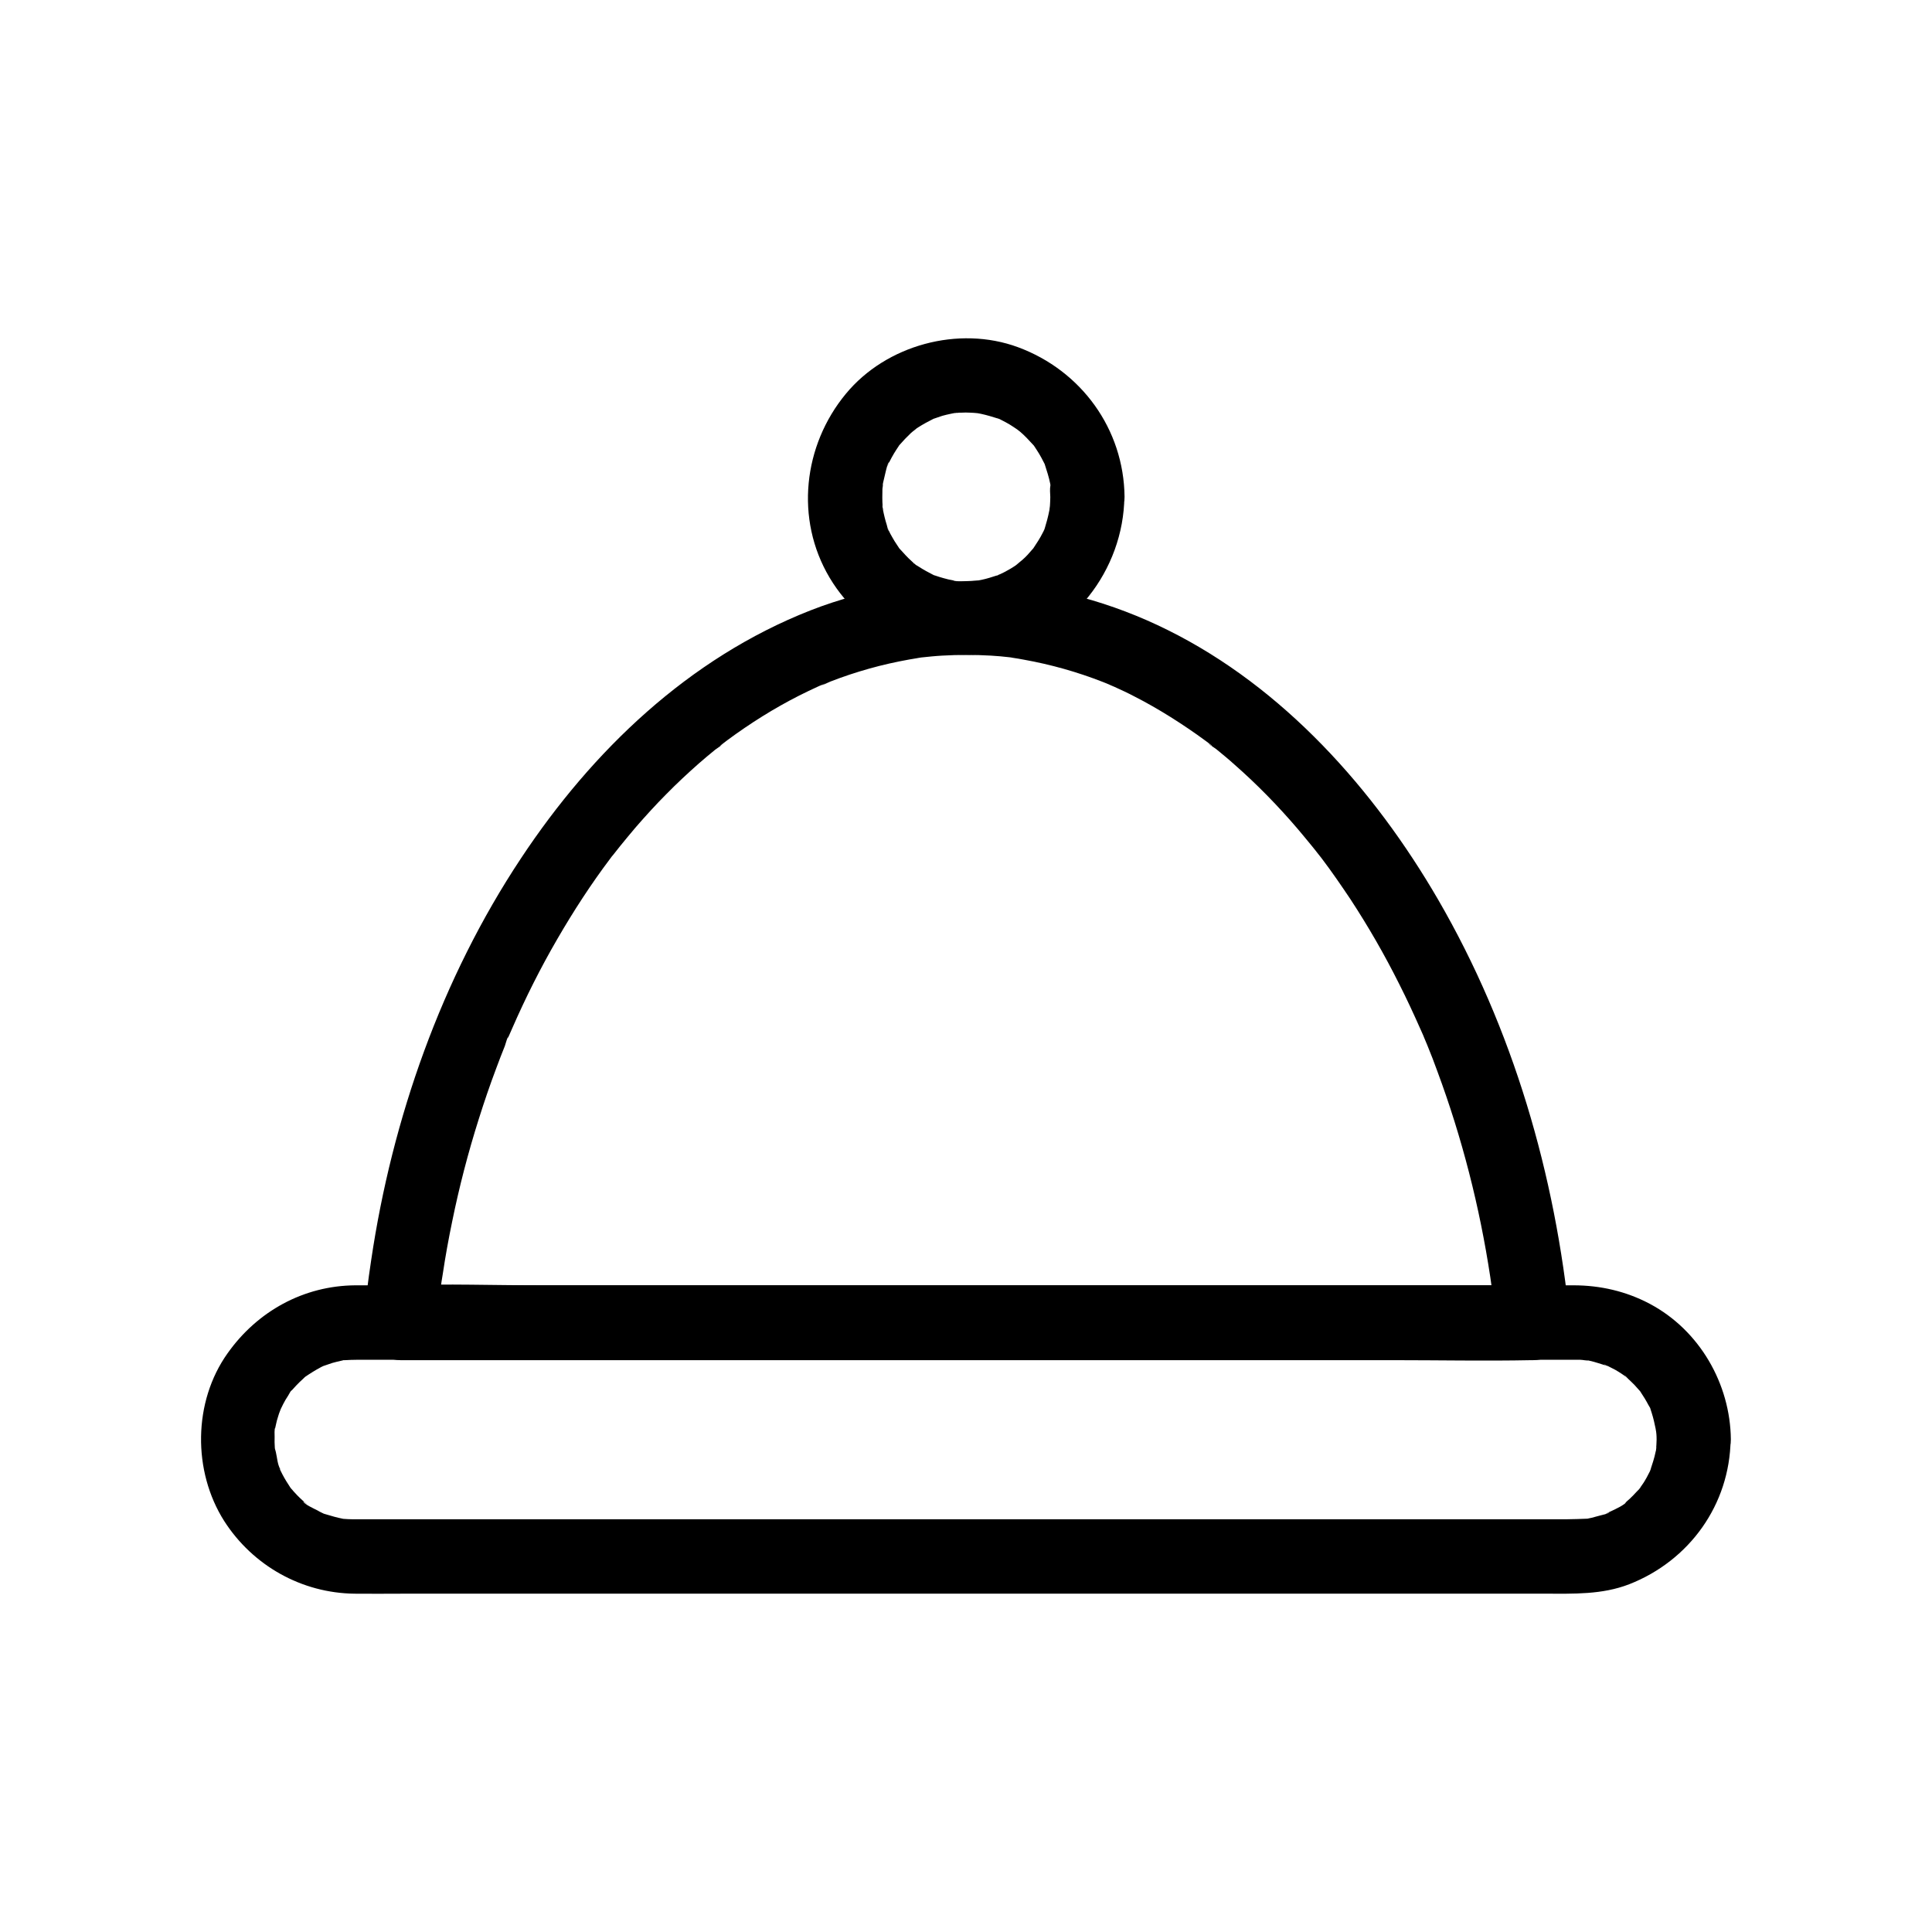
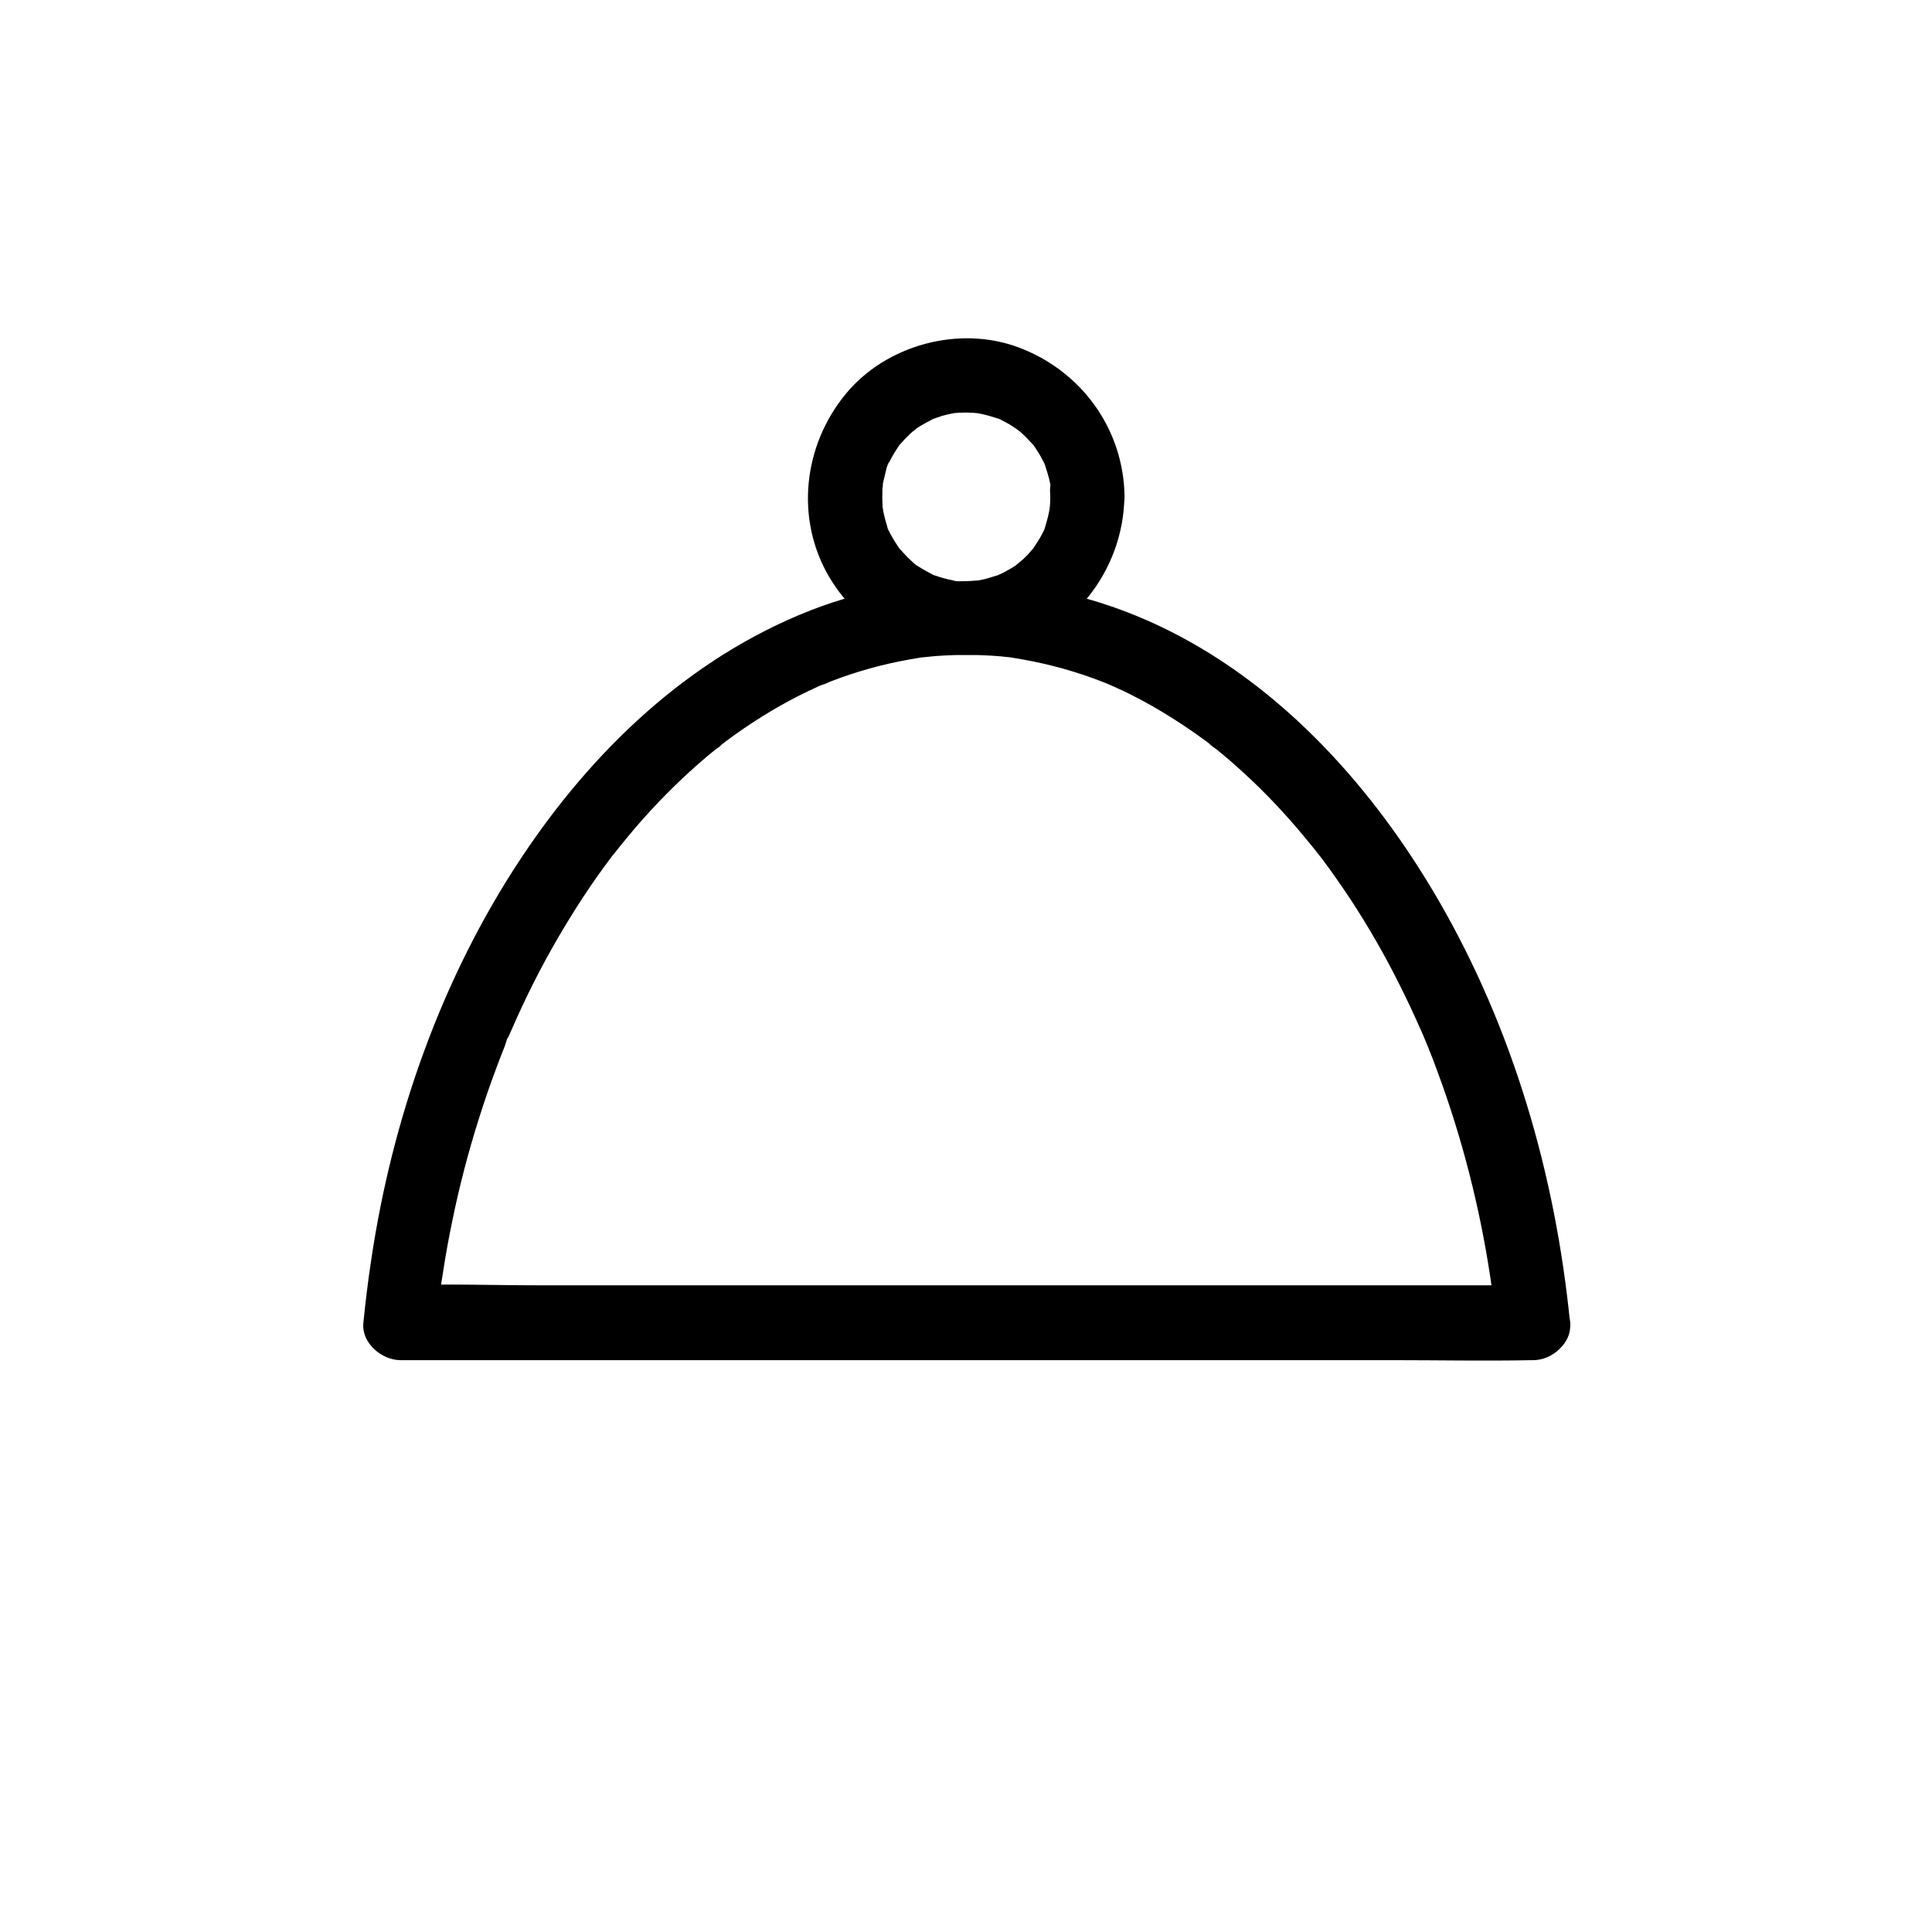
<svg xmlns="http://www.w3.org/2000/svg" fill="#000000" width="800px" height="800px" version="1.1" viewBox="144 144 512 512">
  <g>
-     <path d="m550.06 484.62h-29.914-71.781-86.84-74.637c-12.152 0-24.355-0.441-36.508 0h-0.492c3.297 3.297 6.543 6.543 9.84 9.84 0.246-2.363 0.492-4.676 0.789-7.035 0.051-0.543 0.148-1.031 0.195-1.574 0.297-2.559-0.195 1.477 0-0.098 0.195-1.426 0.395-2.856 0.641-4.231 0.688-4.625 1.523-9.199 2.461-13.727 1.871-9.199 4.231-18.301 7.086-27.305 1.426-4.527 2.953-9.004 4.625-13.43 0.738-1.969 1.477-3.938 2.262-5.856 0.195-0.543 0.738-2.707 1.23-3.051-0.59 0.395-0.641 1.523-0.148 0.344 0.297-0.688 0.59-1.328 0.887-2.016 3.543-8.117 7.527-16.039 11.957-23.664 4.281-7.379 8.906-14.516 14.023-21.305 0.246-0.344 0.543-0.738 0.836-1.082 1.328-1.82-0.984 1.277-0.098 0.148 0.641-0.789 1.23-1.574 1.871-2.363 1.328-1.625 2.656-3.246 4.035-4.871 2.656-3.051 5.363-6.051 8.215-8.906 2.754-2.805 5.656-5.512 8.609-8.117 1.426-1.23 2.856-2.461 4.328-3.641 0.246-0.195 2.164-1.426 2.215-1.77-0.051 0.344-1.625 1.23-0.492 0.395 0.492-0.395 0.984-0.738 1.477-1.133 6.051-4.477 12.398-8.461 19.09-11.855 1.574-0.789 3.199-1.574 4.82-2.312 0.688-0.344 1.477-0.59 2.164-0.934-2.656 1.477 0.441-0.148 1.23-0.441 3.394-1.328 6.84-2.461 10.332-3.445 3.492-0.984 7.035-1.77 10.578-2.41 0.887-0.148 1.723-0.297 2.609-0.441 1.672-0.246-0.738 0.098-0.887 0.098 0.492-0.051 0.984-0.148 1.477-0.195 1.871-0.195 3.738-0.395 5.559-0.492 4.281-0.246 8.609-0.246 12.891 0 1.672 0.098 3.344 0.246 4.969 0.441 0.492 0.051 0.984 0.148 1.477 0.195 1.379 0.148-2.609-0.395-0.59-0.051 0.984 0.148 1.918 0.297 2.902 0.492 7.133 1.277 14.121 3.246 20.91 5.902 0.441 0.148 3.148 1.277 1.574 0.641-1.426-0.59-0.148-0.051 0.195 0.098 0.441 0.195 0.887 0.395 1.379 0.59 1.723 0.789 3.445 1.574 5.117 2.461 3.297 1.672 6.543 3.543 9.691 5.512 3.199 2.016 6.348 4.133 9.398 6.394 0.344 0.246 0.641 0.492 0.984 0.738 1.426 1.082-0.246 0.344-0.246-0.195 0.051 0.395 1.625 1.277 1.969 1.574 1.625 1.328 3.246 2.656 4.82 4.082 6.004 5.266 11.609 11.02 16.777 17.074 1.277 1.523 2.559 3.051 3.836 4.625 0.543 0.688 1.133 1.379 1.672 2.117 1.379 1.77-0.984-1.277-0.098-0.148 0.344 0.441 0.688 0.887 1.031 1.328 2.609 3.445 5.066 7.035 7.477 10.629 4.773 7.281 9.102 14.809 12.988 22.582 1.969 3.887 3.789 7.824 5.559 11.809 0.195 0.492 1.871 4.133 0.738 1.672 0.395 0.887 0.738 1.82 1.133 2.707 0.934 2.262 1.82 4.574 2.656 6.887 6.543 17.613 11.219 35.965 14.023 54.516 0.148 1.031 0.297 2.066 0.441 3.102 0.344 2.559-0.195-1.523 0 0.098 0.051 0.543 0.148 1.031 0.195 1.574 0.297 2.461 0.59 4.969 0.836 7.43 0.492 5.117 4.184 10.086 9.84 9.84 4.922-0.195 10.383-4.328 9.84-9.84-3.887-39.262-15.105-77.98-34.98-112.23-16.973-29.227-40.984-56.188-71.586-71.391-29.52-14.711-63.91-17.32-94.809-5.215-32.176 12.645-57.762 37.145-76.652 65.684-21.059 31.734-34.145 68.98-39.703 106.52-0.836 5.512-1.523 11.07-2.066 16.629-0.543 5.312 4.922 9.84 9.84 9.84h29.914 71.781 86.84 74.637c12.152 0 24.355 0.246 36.508 0h0.492c5.164 0 10.086-4.527 9.84-9.84-0.441-5.473-4.527-10-10.086-10z" />
-     <path d="m583.02 525.46c0 0.934-0.098 1.82-0.148 2.754 0 1.23 0.098-0.738 0.098-0.688 0.098 0.195-0.148 0.934-0.195 1.133-0.344 1.77-0.934 3.445-1.477 5.117-0.344 1.133 0.246-0.641 0.246-0.59 0.051 0.148-0.543 1.133-0.641 1.379-0.344 0.688-0.688 1.328-1.082 1.969-0.441 0.738-0.984 1.426-1.477 2.164-0.641 0.984 0.395-0.543 0.395-0.543 0.051 0.148-0.836 0.984-0.984 1.133-0.59 0.641-1.18 1.277-1.82 1.871-0.297 0.246-0.543 0.492-0.836 0.738-0.59 0.543-0.641 1.133 0.246-0.148-0.836 1.133-3.199 2.164-4.43 2.754-0.344 0.148-0.688 0.297-1.031 0.492-1.031 0.59 0.641-0.246 0.641-0.246-0.297 0.441-2.066 0.738-2.508 0.887-0.738 0.195-1.477 0.395-2.215 0.59-0.395 0.098-0.738 0.148-1.133 0.246-2.363 0.492 1.328 0-0.098 0-1.77 0.051-3.492 0.148-5.266 0.148h-20.074-36.164-46.738-52.496-52.645-48.117-37.934-22.926-4.133-0.836c-0.688 0-1.379-0.051-2.066-0.098-1.82-0.098 1.918 0.344-0.395-0.051-1.523-0.297-3-0.738-4.477-1.18-2.164-0.688 1.133 0.641-0.395-0.098-0.59-0.297-1.18-0.543-1.723-0.887-0.641-0.344-3.738-1.723-3.789-2.41 0-0.098 1.523 1.328 0.738 0.543-0.297-0.297-0.641-0.543-0.984-0.836-0.492-0.441-0.934-0.887-1.379-1.328-0.543-0.543-1.031-1.133-1.523-1.672-0.246-0.246-0.984-0.836-0.051 0 0.984 0.887 0.051 0.051-0.195-0.297-0.789-1.18-1.523-2.363-2.164-3.59-0.195-0.395-0.395-0.789-0.59-1.18-0.297-0.59-0.051-0.887 0 0 0.051 0.934 0.195 0.543 0-0.051-0.148-0.395-0.297-0.836-0.441-1.23-0.441-1.426-0.492-3.148-1.031-4.527 0 0.051 0.195 2.066 0.148 0.934 0-0.344-0.051-0.688-0.098-1.031-0.051-0.934-0.098-1.918-0.051-2.856 0-0.344-0.098-2.215 0.148-2.363 0 0-0.441 2.41-0.051 0.297 0.098-0.395 0.148-0.738 0.246-1.133 0.148-0.738 0.344-1.477 0.59-2.215 0.148-0.492 0.297-0.984 0.492-1.426 0.098-0.246 0.688-1.77 0.195-0.59-0.492 1.18 0.441-0.887 0.641-1.23 0.395-0.789 0.836-1.523 1.328-2.262 0.297-0.492 0.789-1.523 1.277-1.82-1.031 0.641-0.789 0.934-0.148 0.246 0.344-0.344 0.641-0.738 0.984-1.082 0.59-0.641 1.23-1.23 1.871-1.82 0.098-0.098 0.738-0.738 0.836-0.738 0 0-1.477 1.031-0.543 0.395 1.426-0.984 2.902-1.918 4.477-2.754 0.297-0.148 1.77-0.836 0.543-0.297-1.133 0.543 0 0 0.246-0.051 0.738-0.246 1.426-0.492 2.164-0.738 0.836-0.246 1.723-0.441 2.609-0.641 0.195-0.051 0.984-0.297 1.133-0.195-0.297-0.195-1.82 0.148-0.297 0.098 0.984-0.051 1.969-0.098 2.953-0.098h15.449 32.766 44.574 51.66 53.039 49.742 40.984 26.914 6.691 1.328 1.18c0.688 0 1.672 0.297 2.363 0.148 0 0-2.016-0.344-0.934-0.098 0.344 0.051 0.641 0.098 0.984 0.195 1.625 0.344 3.148 0.934 4.773 1.379 1.133 0.297-0.934-0.344-0.836-0.395 0.098-0.051 0.789 0.344 0.887 0.395 0.688 0.344 1.379 0.688 2.016 1.031 0.543 0.344 1.133 0.641 1.672 1.031 0.246 0.195 0.543 0.344 0.789 0.543 0.441 0.297 1.082 1.18 0.297 0.195-0.836-1.082 0.395 0.395 0.738 0.688 0.543 0.492 1.082 1.031 1.625 1.574 0.441 0.441 0.836 0.984 1.277 1.426 1.133 1.23-0.984-1.523 0.246 0.297 0.789 1.18 1.523 2.363 2.164 3.59 0.148 0.297 0.934 1.426 0.836 1.77 0.098-0.297-0.688-1.871-0.246-0.543 0.098 0.297 0.195 0.641 0.297 0.934 0.441 1.379 0.738 2.754 1.031 4.184 0.395 1.871-0.098-1.82 0 0.051 0.188 0.887 0.238 1.773 0.238 2.707 0.051 5.164 4.477 10.086 9.84 9.84 5.266-0.246 9.891-4.328 9.84-9.84-0.148-14.762-8.316-28.93-21.453-35.918-6.297-3.344-13.137-4.922-20.27-4.922h-17.219-34.883-46.691-53.137-54.023-49.645-39.312-23.664-4.231c-13.727 0.098-25.977 6.887-33.852 18.008-9.152 12.84-9.297 31.242-0.887 44.477 7.578 11.809 20.516 19.09 34.586 19.238 4.082 0.051 8.168 0 12.25 0h30.996 44.281 52.055 54.562 51.07 42.262 27.945c7.578 0 15.105 0.297 22.336-2.508 15.941-6.25 26.617-21.059 26.863-38.328 0.051-5.164-4.574-10.086-9.84-9.84-5.305 0.199-9.684 4.285-9.781 9.793z" />
+     <path d="m550.06 484.62h-29.914-71.781-86.84-74.637c-12.152 0-24.355-0.441-36.508 0h-0.492c3.297 3.297 6.543 6.543 9.84 9.84 0.246-2.363 0.492-4.676 0.789-7.035 0.051-0.543 0.148-1.031 0.195-1.574 0.297-2.559-0.195 1.477 0-0.098 0.195-1.426 0.395-2.856 0.641-4.231 0.688-4.625 1.523-9.199 2.461-13.727 1.871-9.199 4.231-18.301 7.086-27.305 1.426-4.527 2.953-9.004 4.625-13.43 0.738-1.969 1.477-3.938 2.262-5.856 0.195-0.543 0.738-2.707 1.23-3.051-0.59 0.395-0.641 1.523-0.148 0.344 0.297-0.688 0.59-1.328 0.887-2.016 3.543-8.117 7.527-16.039 11.957-23.664 4.281-7.379 8.906-14.516 14.023-21.305 0.246-0.344 0.543-0.738 0.836-1.082 1.328-1.82-0.984 1.277-0.098 0.148 0.641-0.789 1.23-1.574 1.871-2.363 1.328-1.625 2.656-3.246 4.035-4.871 2.656-3.051 5.363-6.051 8.215-8.906 2.754-2.805 5.656-5.512 8.609-8.117 1.426-1.23 2.856-2.461 4.328-3.641 0.246-0.195 2.164-1.426 2.215-1.77-0.051 0.344-1.625 1.23-0.492 0.395 0.492-0.395 0.984-0.738 1.477-1.133 6.051-4.477 12.398-8.461 19.09-11.855 1.574-0.789 3.199-1.574 4.82-2.312 0.688-0.344 1.477-0.59 2.164-0.934-2.656 1.477 0.441-0.148 1.23-0.441 3.394-1.328 6.84-2.461 10.332-3.445 3.492-0.984 7.035-1.77 10.578-2.41 0.887-0.148 1.723-0.297 2.609-0.441 1.672-0.246-0.738 0.098-0.887 0.098 0.492-0.051 0.984-0.148 1.477-0.195 1.871-0.195 3.738-0.395 5.559-0.492 4.281-0.246 8.609-0.246 12.891 0 1.672 0.098 3.344 0.246 4.969 0.441 0.492 0.051 0.984 0.148 1.477 0.195 1.379 0.148-2.609-0.395-0.59-0.051 0.984 0.148 1.918 0.297 2.902 0.492 7.133 1.277 14.121 3.246 20.91 5.902 0.441 0.148 3.148 1.277 1.574 0.641-1.426-0.59-0.148-0.051 0.195 0.098 0.441 0.195 0.887 0.395 1.379 0.59 1.723 0.789 3.445 1.574 5.117 2.461 3.297 1.672 6.543 3.543 9.691 5.512 3.199 2.016 6.348 4.133 9.398 6.394 0.344 0.246 0.641 0.492 0.984 0.738 1.426 1.082-0.246 0.344-0.246-0.195 0.051 0.395 1.625 1.277 1.969 1.574 1.625 1.328 3.246 2.656 4.82 4.082 6.004 5.266 11.609 11.02 16.777 17.074 1.277 1.523 2.559 3.051 3.836 4.625 0.543 0.688 1.133 1.379 1.672 2.117 1.379 1.77-0.984-1.277-0.098-0.148 0.344 0.441 0.688 0.887 1.031 1.328 2.609 3.445 5.066 7.035 7.477 10.629 4.773 7.281 9.102 14.809 12.988 22.582 1.969 3.887 3.789 7.824 5.559 11.809 0.195 0.492 1.871 4.133 0.738 1.672 0.395 0.887 0.738 1.82 1.133 2.707 0.934 2.262 1.82 4.574 2.656 6.887 6.543 17.613 11.219 35.965 14.023 54.516 0.148 1.031 0.297 2.066 0.441 3.102 0.344 2.559-0.195-1.523 0 0.098 0.051 0.543 0.148 1.031 0.195 1.574 0.297 2.461 0.59 4.969 0.836 7.43 0.492 5.117 4.184 10.086 9.84 9.84 4.922-0.195 10.383-4.328 9.84-9.84-3.887-39.262-15.105-77.98-34.98-112.23-16.973-29.227-40.984-56.188-71.586-71.391-29.52-14.711-63.91-17.32-94.809-5.215-32.176 12.645-57.762 37.145-76.652 65.684-21.059 31.734-34.145 68.98-39.703 106.52-0.836 5.512-1.523 11.07-2.066 16.629-0.543 5.312 4.922 9.84 9.84 9.84h29.914 71.781 86.84 74.637c12.152 0 24.355 0.246 36.508 0h0.492c5.164 0 10.086-4.527 9.84-9.84-0.441-5.473-4.527-10-10.086-10" />
    <path d="m422.34 275.67c0 0.789-0.051 1.625-0.098 2.41 0 0.297-0.148 0.738-0.098 1.031 0 0 0.344-2.016 0.148-0.934-0.297 1.625-0.641 3.246-1.133 4.82-0.051 0.195-0.492 1.82-0.641 1.871 0.051 0 0.934-1.918 0.246-0.543-0.148 0.297-0.297 0.59-0.441 0.887-0.738 1.477-1.625 2.805-2.508 4.133-0.984 1.523 1.18-1.277-0.051 0.051-0.492 0.543-0.984 1.133-1.477 1.672-0.441 0.441-0.887 0.934-1.379 1.328-0.297 0.297-2.41 1.918-1.23 1.082 1.23-0.789-0.738 0.492-1.082 0.738-0.543 0.344-1.082 0.688-1.672 0.984-0.641 0.395-1.328 0.688-2.016 1.031-0.098 0.051-0.789 0.441-0.887 0.395 1.277-0.543 1.523-0.641 0.836-0.395-0.195 0.098-0.395 0.148-0.59 0.246-1.379 0.441-2.707 0.887-4.133 1.18-0.395 0.098-2.953 0.543-1.328 0.246 1.477-0.246-0.934 0.051-1.379 0.051-0.543 0-4.625 0.297-4.773-0.148 0-0.051 2.066 0.344 0.934 0.148-0.344-0.051-0.641-0.098-0.984-0.148-0.887-0.148-1.723-0.344-2.559-0.59-0.738-0.195-1.477-0.441-2.215-0.688-2.164-0.688 1.133 0.641-0.344-0.098-1.328-0.688-2.656-1.379-3.938-2.215-0.195-0.148-1.574-0.887-1.574-1.082 0 0.051 1.574 1.328 0.492 0.344-0.246-0.195-0.492-0.395-0.738-0.641-1.23-1.082-2.262-2.262-3.344-3.445-1.18-1.328 0.934 1.477-0.051-0.051-0.395-0.641-0.836-1.23-1.23-1.871-0.395-0.641-0.738-1.277-1.133-1.969-0.148-0.297-0.297-0.59-0.441-0.887-0.195-0.395-0.395-1.574-0.148-0.297 0.246 1.379-0.246-0.789-0.395-1.277-0.195-0.641-0.395-1.277-0.543-1.918-0.195-0.738-0.344-1.523-0.492-2.262-0.051-0.344-0.098-0.688-0.148-0.984 0.641 2.262 0.148 1.031 0.098 0.246-0.098-1.477-0.098-2.953-0.051-4.477 0-0.344 0.195-1.031 0.098-1.379 0 0-0.344 2.016-0.148 0.934 0.148-0.887 0.297-1.723 0.543-2.609 0.148-0.543 0.836-4.035 1.277-4.082 0.098 0-0.934 1.82-0.344 0.836 0.148-0.297 0.297-0.59 0.395-0.887 0.395-0.789 0.789-1.523 1.23-2.262 0.395-0.641 0.789-1.277 1.23-1.918 1.23-1.871-0.887 0.934 0.195-0.297 0.984-1.133 2.016-2.215 3.102-3.246 0.297-0.297 2.262-1.723 0.984-0.887-1.23 0.836 0.543-0.344 0.836-0.543 1.379-0.887 2.754-1.625 4.231-2.363 1.625-0.836-1.672 0.543 0.051 0 0.738-0.246 1.426-0.492 2.164-0.738 0.738-0.195 1.477-0.395 2.262-0.543 0.344-0.051 0.641-0.148 0.984-0.195 0.641-0.098 1.426 0.148 0.344-0.051-1.277-0.246-0.195 0.051 0.395 0 0.344-0.051 0.688-0.051 1.031-0.051 0.789-0.051 1.625-0.051 2.41 0 0.688 0 1.379 0.098 2.066 0.148 1.379 0.051-1.969-0.344-0.59-0.098 0.441 0.098 0.887 0.148 1.328 0.246 1.625 0.344 3.199 0.836 4.773 1.328 1.82 0.59-0.59-0.246-0.543-0.246 0.098-0.051 1.031 0.492 1.18 0.543 0.789 0.395 1.523 0.789 2.262 1.23s1.426 0.934 2.164 1.426c0.246 0.148 1.18 0.789 0.051 0-1.277-0.887 0.344 0.297 0.492 0.441 1.23 1.031 2.312 2.215 3.394 3.394 1.477 1.672-0.836-1.379 0.441 0.543 0.395 0.641 0.836 1.23 1.23 1.918 0.441 0.738 0.836 1.477 1.23 2.262 0.098 0.195 0.59 1.082 0.543 1.18 0.051-0.098-0.738-2.016-0.246-0.543 0.543 1.672 1.082 3.344 1.426 5.066 0.051 0.344 0.098 0.641 0.148 0.984 0.246 1.328-0.148-1.969-0.098-0.59-0.184 1.004-0.086 2.039-0.035 3.07 0.051 5.164 4.477 10.086 9.84 9.84 5.266-0.246 9.891-4.328 9.84-9.84-0.195-17.957-11.465-33.457-28.242-39.656-15.742-5.805-34.934-0.59-45.609 12.348-11.316 13.676-13.531 33.211-4.328 48.707 9.25 15.547 27.258 23.027 44.82 19.68 19.336-3.691 33.113-21.746 33.309-41.082 0.051-5.164-4.574-10.086-9.84-9.84-5.363 0.203-9.742 4.285-9.789 9.844z" />
  </g>
</svg>